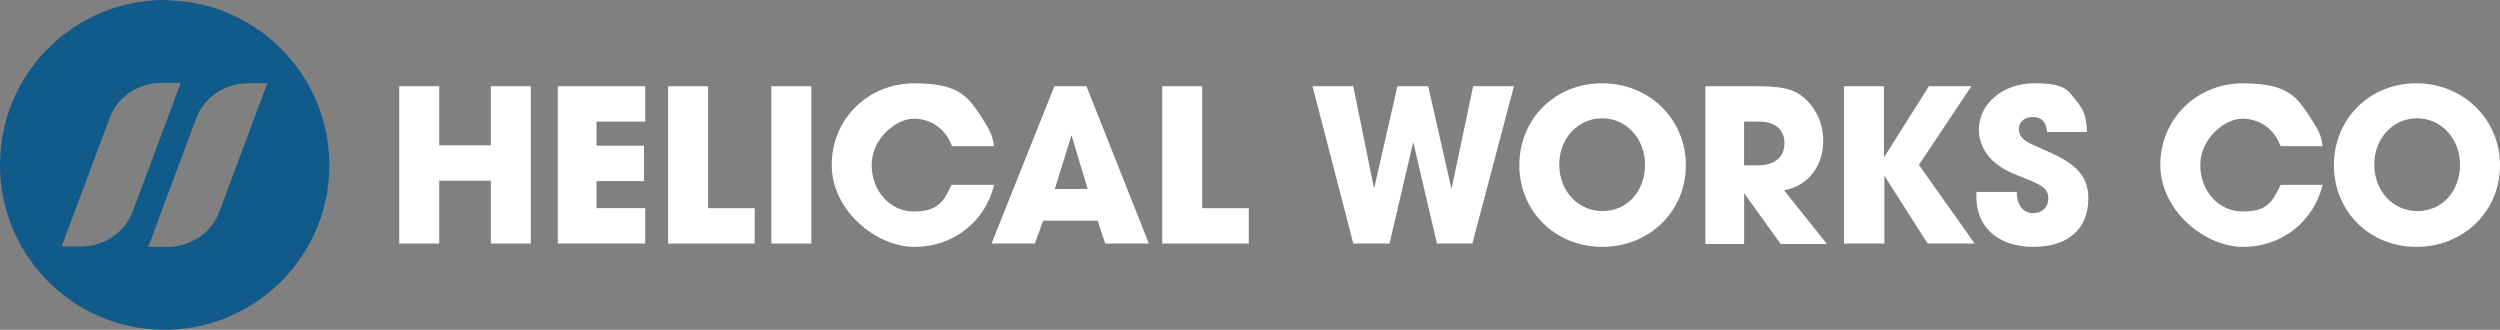
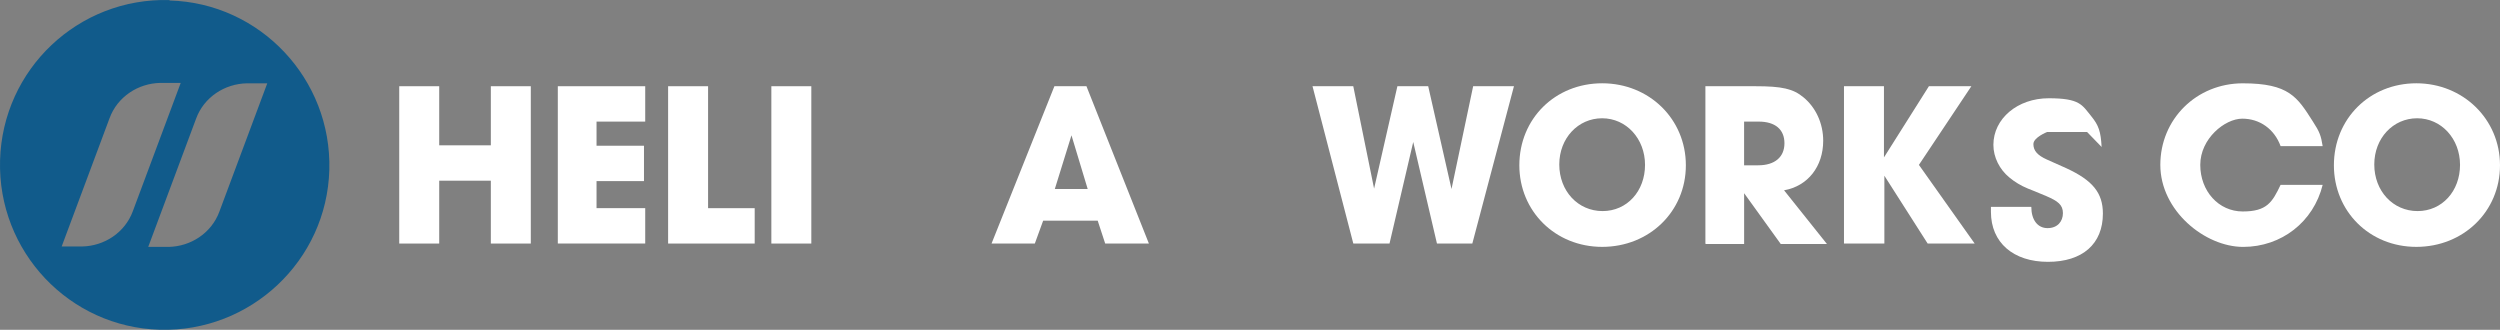
<svg xmlns="http://www.w3.org/2000/svg" viewBox="0 0 843.16 111.23">
  <rect x="0" y="0" width="843.16" height="111.23" fill="#808080" stroke="none" />
  <defs>
    <style>
      .cls-1 {
        fill: #fff;
      }

      .cls-2 {
        fill: #115b8b;
      }

      .cls-3 {
        fill: none;
      }

      .cls-4 {
        clip-path: url(#clippath);
      }
    </style>
    <clipPath id="clippath">
      <rect class="cls-3" x="741.73" y="-122.04" width="968.63" height="605.06" />
    </clipPath>
  </defs>
  <g id="footer">
    <g class="cls-4">
      <path d="M1255-241.72c12.8,0,25.61,0,38.41,0,2.02.34,4.03.81,6.06,1,10.48.95,21.02,1.42,31.44,2.8,52.96,7.01,103.08,22.91,150.01,48.63,43.77,23.99,82.79,54.06,115.99,91.38,29.18,32.8,53.28,69,71.61,109.03,20.41,44.58,32.93,91.19,37.43,139.99.67,7.27,1.4,14.54,2.1,21.81v38.41c-1.05,10.64-1.98,21.29-3.18,31.91-5.58,49.51-19.36,96.7-41.68,141.18-25.75,51.32-59.78,96.4-103.36,134.17-27.62,23.94-57.52,44.39-90.02,60.91-41.61,21.14-85.66,34.96-131.86,41.77-40.07,5.9-80.19,6.36-120.34.97-52.97-7.11-103.12-22.95-150.07-48.68-43.79-24-82.83-54.08-116.05-91.41-29.2-32.82-53.23-69.07-71.65-109.07-25.01-54.31-37.89-111.42-39.28-171-.48-20.42.95-41.01,3.17-61.34,6.48-59.38,25.13-114.92,55.33-166.48,22.78-38.91,50.47-73.95,84.18-104,33.07-29.49,69.52-53.9,109.9-72.41,44.59-20.43,91.22-32.96,140.04-37.45,7.27-.67,14.54-1.4,21.81-2.1ZM1542.14-20.47c-1.53-.41-2.41-.85-3.29-.85-20.71.02-41.62-1.76-62.09.5-50.52,5.6-88.68,31.37-111.53,76.98-10.49,20.94-17.59,43.59-25.87,65.61-23.04,61.32-45.89,122.71-68.81,184.07-11.73,31.39-23.44,62.78-35.2,94.15-1.17,3.13-1.57,5.62,3.01,5.61,20.52-.08,41.29,1.9,61.52-.59,57.26-7.05,97.16-38.28,118.18-92.09,17.74-45.41,34.17-91.32,51.24-136.98,23.47-62.77,47-125.51,70.47-188.28.96-2.56,1.54-5.26,2.36-8.13ZM1314.59-20.3c-1.98-.54-2.86-1-3.74-.99-22.94.33-46.24-1.71-68.76,1.56-50.4,7.32-86.59,35.73-107.95,81.97-7.56,16.36-13.02,33.69-19.35,50.62-35.62,95.21-71.21,190.42-106.77,285.64-.74,1.98-1.06,4.12-1.58,6.19,1.26.44,1.78.79,2.3.78,22.94-.3,46.23,1.76,68.76-1.43,52.3-7.4,89.85-36.75,110.19-85.39,16.83-40.26,30.89-81.69,46.17-122.6,22.99-61.54,45.99-123.08,68.97-184.62,3.87-10.35,7.68-20.72,11.76-31.73Z" />
    </g>
  </g>
  <g id="text">
    <g id="Layer_1-2" data-name="Layer_1">
      <g>
        <path class="cls-1" d="M134.65,82.14V29.08h13.48v19.93h17.41v-19.93h13.48v53.06h-13.48v-21.2h-17.41v21.2h-13.48Z" />
        <path class="cls-1" d="M188.13,82.14V29.08h29.48v11.93h-16.42v8.14h16v11.93h-16v9.12h16.42v11.93h-29.48Z" />
        <path class="cls-1" d="M225.33,82.14V29.08h13.48v41.13h15.72v11.93h-29.2Z" />
        <path class="cls-1" d="M260.15,82.14V29.08h13.48v53.06h-13.48Z" />
-         <path class="cls-1" d="M321.08,62.35h14.18c-2.95,12.49-13.9,20.92-26.81,20.92s-27.94-12.21-27.94-27.66,12.21-27.51,27.8-27.51,18.39,4.63,23.58,12.77c2.25,3.65,2.81,4.91,3.37,8.42h-14.18c-2.11-5.76-7.02-9.27-12.92-9.27s-14.18,6.74-14.18,15.58,6.18,15.72,14.18,15.72,9.97-3.09,12.77-8.98h.14Z" />
        <path class="cls-1" d="M370.35,74.42h-18.53l-2.81,7.72h-14.6l21.2-53.06h10.81l21.06,53.06h-14.74l-2.53-7.72h.14ZM355.75,63.75h11.09l-5.47-18.11-5.62,18.11Z" />
-         <path class="cls-1" d="M391.97,82.14V29.08h13.48v41.13h15.72v11.93h-29.2Z" />
        <path class="cls-1" d="M442.65,29.08h13.76l7.02,34.53,7.86-34.53h10.39l7.86,34.67,7.3-34.67h13.76l-14.04,53.06h-11.93l-8-34.25-8,34.25h-12.21l-13.76-53.06h0Z" />
        <path class="cls-1" d="M512.42,55.75c0-15.72,12.07-27.66,27.94-27.66s28.22,12.07,28.22,27.66-12.35,27.51-28.22,27.51-27.94-12.07-27.94-27.51h0ZM525.89,55.47c0,8.98,6.32,15.72,14.6,15.72s14.32-6.74,14.32-15.58-6.32-15.72-14.46-15.72-14.46,6.74-14.46,15.58h0Z" />
        <path class="cls-1" d="M575.17,82.14V29.08h16.85c8.98,0,12.77.84,16.28,3.79,4.07,3.37,6.6,8.7,6.6,14.6,0,8.7-5.19,15.3-13.2,16.71l14.46,18.11h-15.58l-12.35-17.13v17.13h-12.92l-.14-.14ZM588.22,55.75h4.77c5.62,0,8.84-2.81,8.84-7.44s-3.09-7.3-8.7-7.3h-4.91v14.74h0Z" />
        <path class="cls-1" d="M621.91,82.14V29.08h13.48v24.01l15.16-24.01h14.32l-17.69,26.53,18.81,26.53h-15.86l-14.6-22.88v22.88h-13.62Z" />
-         <path class="cls-1" d="M703.9,44.52h-13.48c-.42-3.65-1.97-5.05-4.91-5.05s-4.63,1.82-4.63,4.07,1.4,3.79,4.49,5.19l6.6,2.95c8.84,4.07,12.35,8.28,12.35,15.3,0,10.25-6.88,16.28-18.53,16.28s-19.23-6.46-19.23-16.85v-1.68h13.62c0,4.35,2.11,7.16,5.47,7.16s5.19-2.25,5.19-5.05-1.68-4.07-5.62-5.76c-3.23-1.4-5.19-2.11-6.18-2.53-2.39-.98-4.49-2.25-6.32-3.79-3.23-2.67-5.33-6.74-5.33-10.95,0-8.84,8.14-15.72,18.67-15.72s11.23,2.25,14.32,6.04c2.53,3.09,3.23,5.19,3.51,10.39h0Z" />
+         <path class="cls-1" d="M703.9,44.52h-13.48s-4.63,1.82-4.63,4.07,1.4,3.79,4.49,5.19l6.6,2.95c8.84,4.07,12.35,8.28,12.35,15.3,0,10.25-6.88,16.28-18.53,16.28s-19.23-6.46-19.23-16.85v-1.68h13.62c0,4.35,2.11,7.16,5.47,7.16s5.19-2.25,5.19-5.05-1.68-4.07-5.62-5.76c-3.23-1.4-5.19-2.11-6.18-2.53-2.39-.98-4.49-2.25-6.32-3.79-3.23-2.67-5.33-6.74-5.33-10.95,0-8.84,8.14-15.72,18.67-15.72s11.23,2.25,14.32,6.04c2.53,3.09,3.23,5.19,3.51,10.39h0Z" />
        <path class="cls-1" d="M769.17,62.35h14.18c-3.09,12.49-13.9,20.92-26.81,20.92s-27.94-12.21-27.94-27.66,12.21-27.51,27.8-27.51,18.39,4.63,23.58,12.77c2.39,3.65,2.81,4.91,3.37,8.42h-14.18c-2.11-5.76-7.02-9.27-12.92-9.27s-14.18,6.74-14.18,15.58,6.18,15.72,14.32,15.72,9.97-3.09,12.77-8.98h0Z" />
        <path class="cls-1" d="M787.14,55.75c0-15.72,12.07-27.66,27.8-27.66s28.22,12.07,28.22,27.66-12.35,27.51-28.22,27.51-27.8-12.07-27.8-27.51h0ZM800.76,55.47c0,8.98,6.32,15.72,14.6,15.72s14.32-6.74,14.32-15.58-6.32-15.72-14.46-15.72-14.46,6.74-14.46,15.58h0Z" />
      </g>
      <path class="cls-2" d="M57.16.02C26.41-.82.86,23.32.02,54.07c-.84,30.74,23.3,56.29,53.91,57.14,30.6.84,56.29-23.3,57.14-53.91C111.91,26.69,87.76,1,57.16.16V.02ZM27.68,83.13h-6.88l16.14-43.24c2.67-7.3,9.69-11.79,17.13-11.93h6.88l-16.14,43.24c-2.67,7.3-9.69,11.79-17.13,11.93h0ZM74,71.34c-2.67,7.3-9.69,11.79-17.13,11.93h-6.88l16.14-43.24c2.67-7.3,9.69-11.79,17.13-11.93h6.88l-16.14,43.24h0Z" />
    </g>
  </g>
</svg>